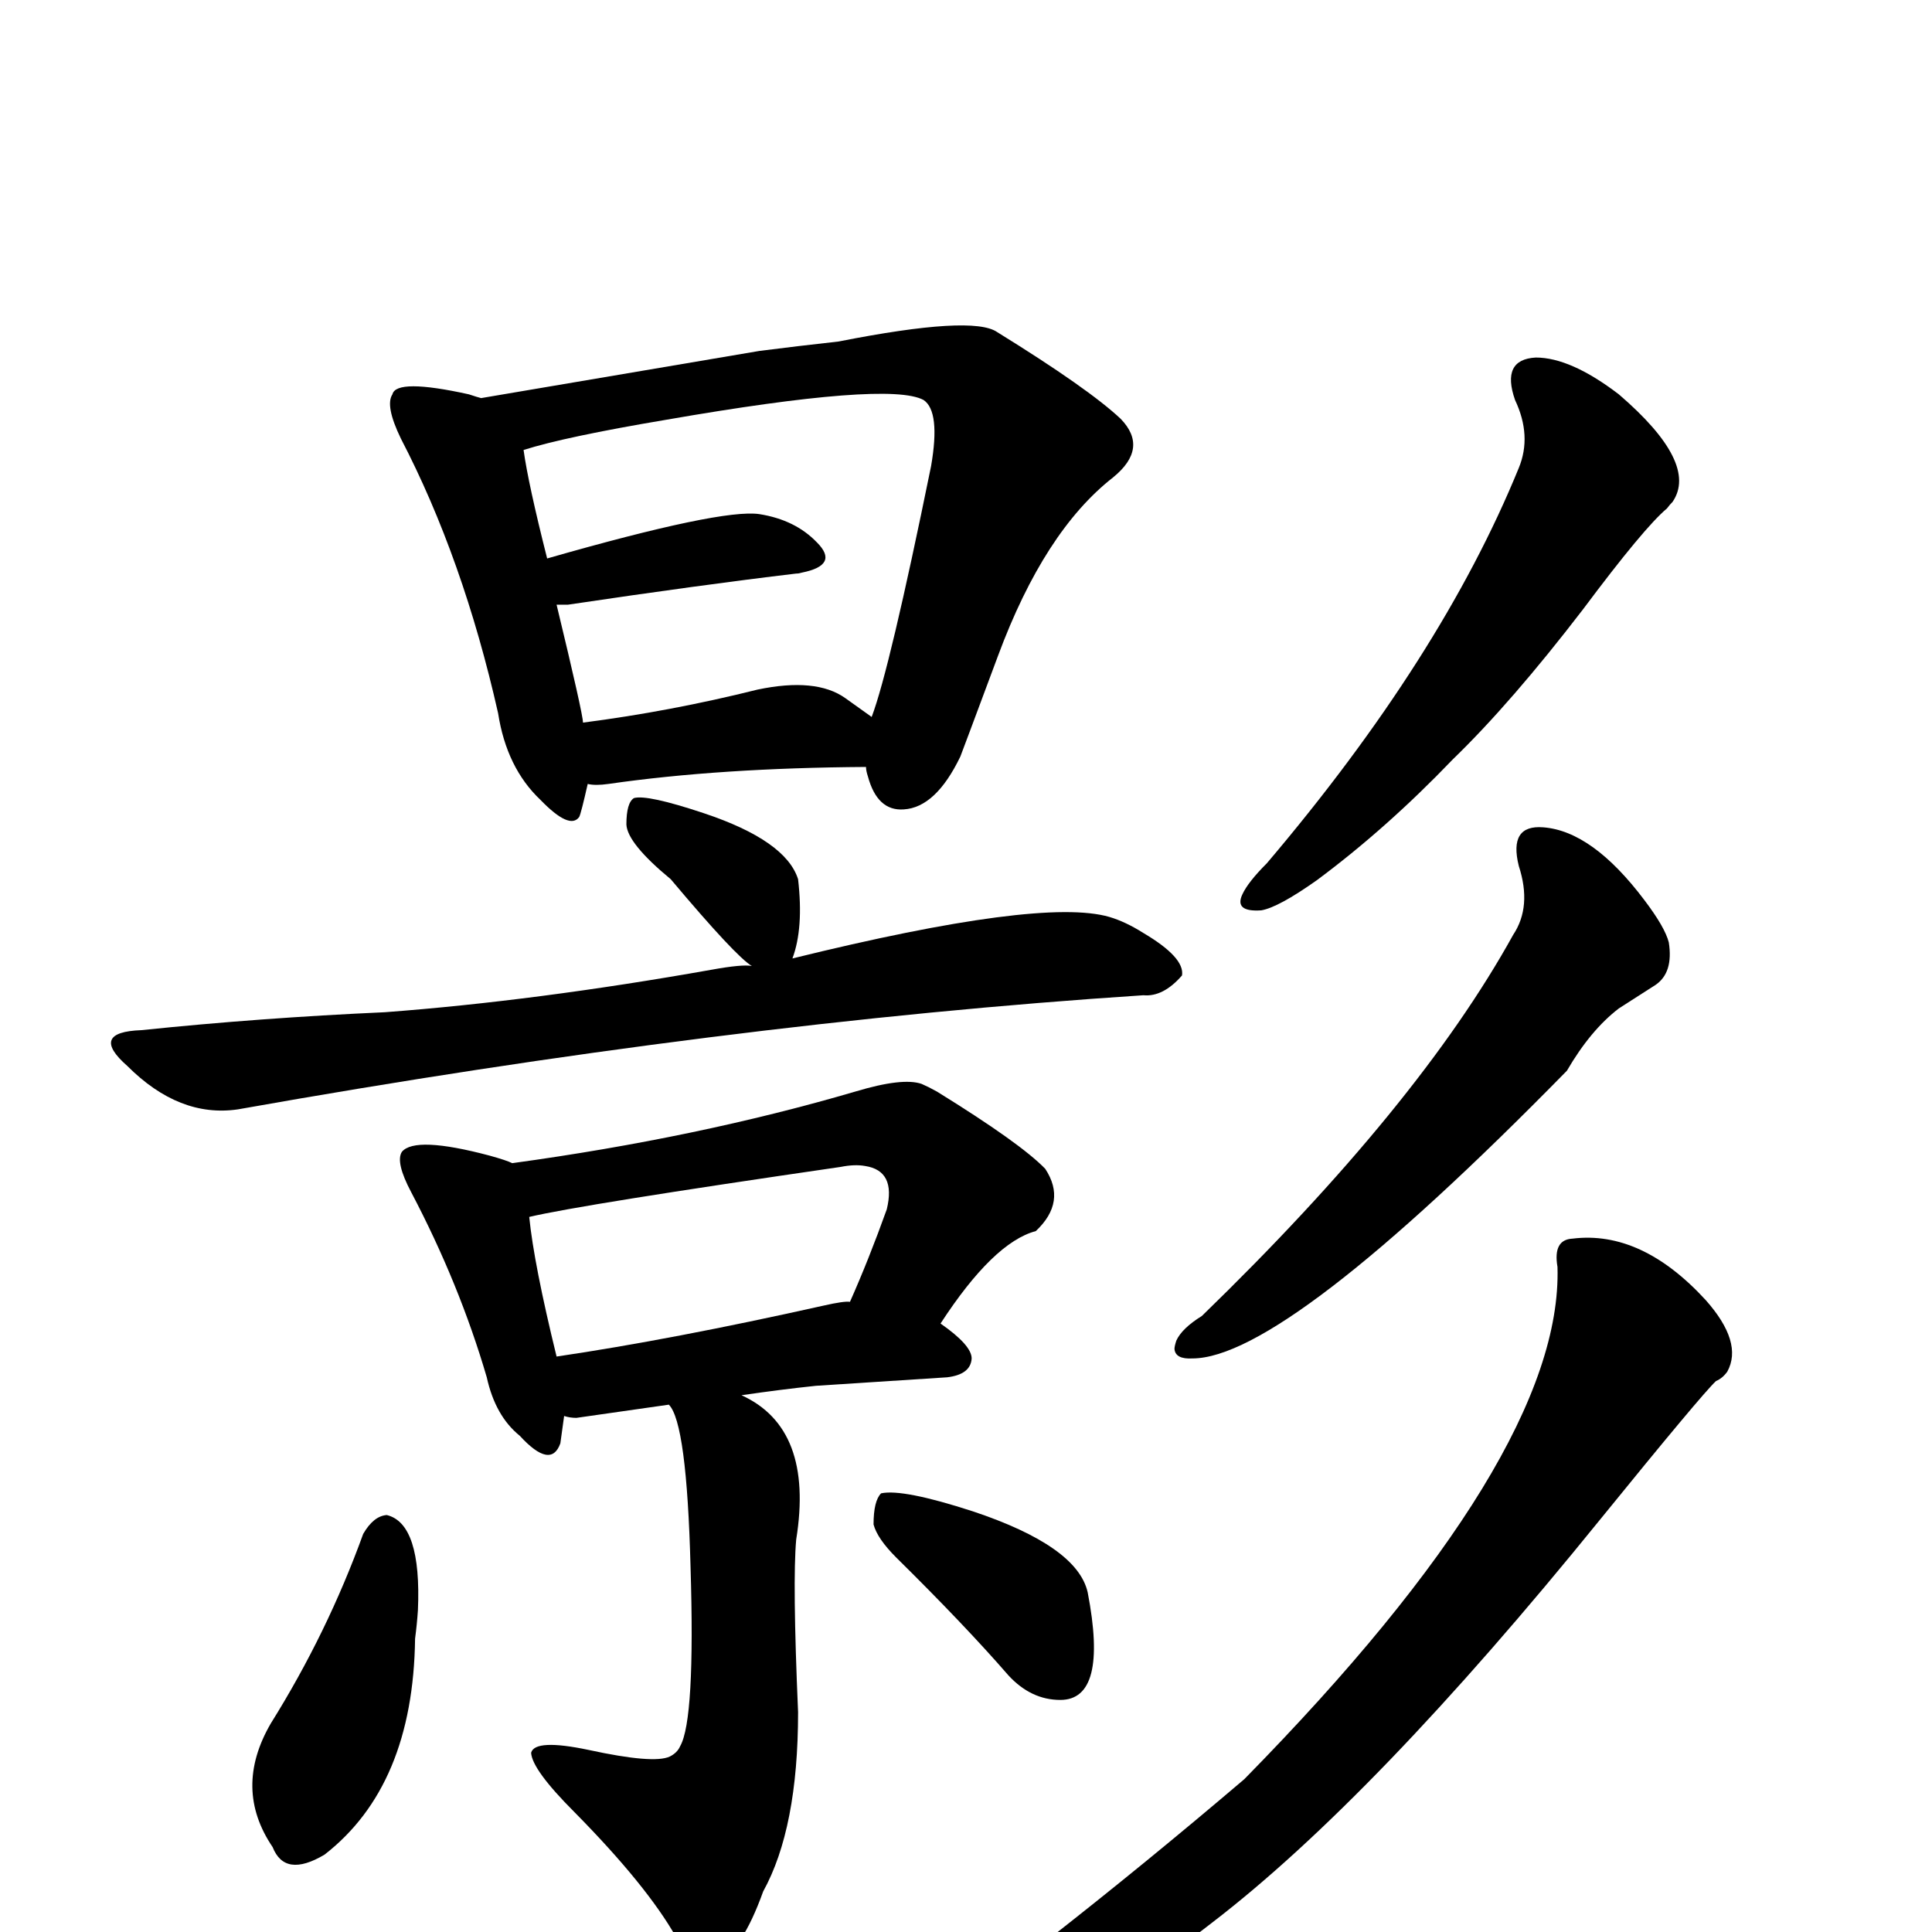
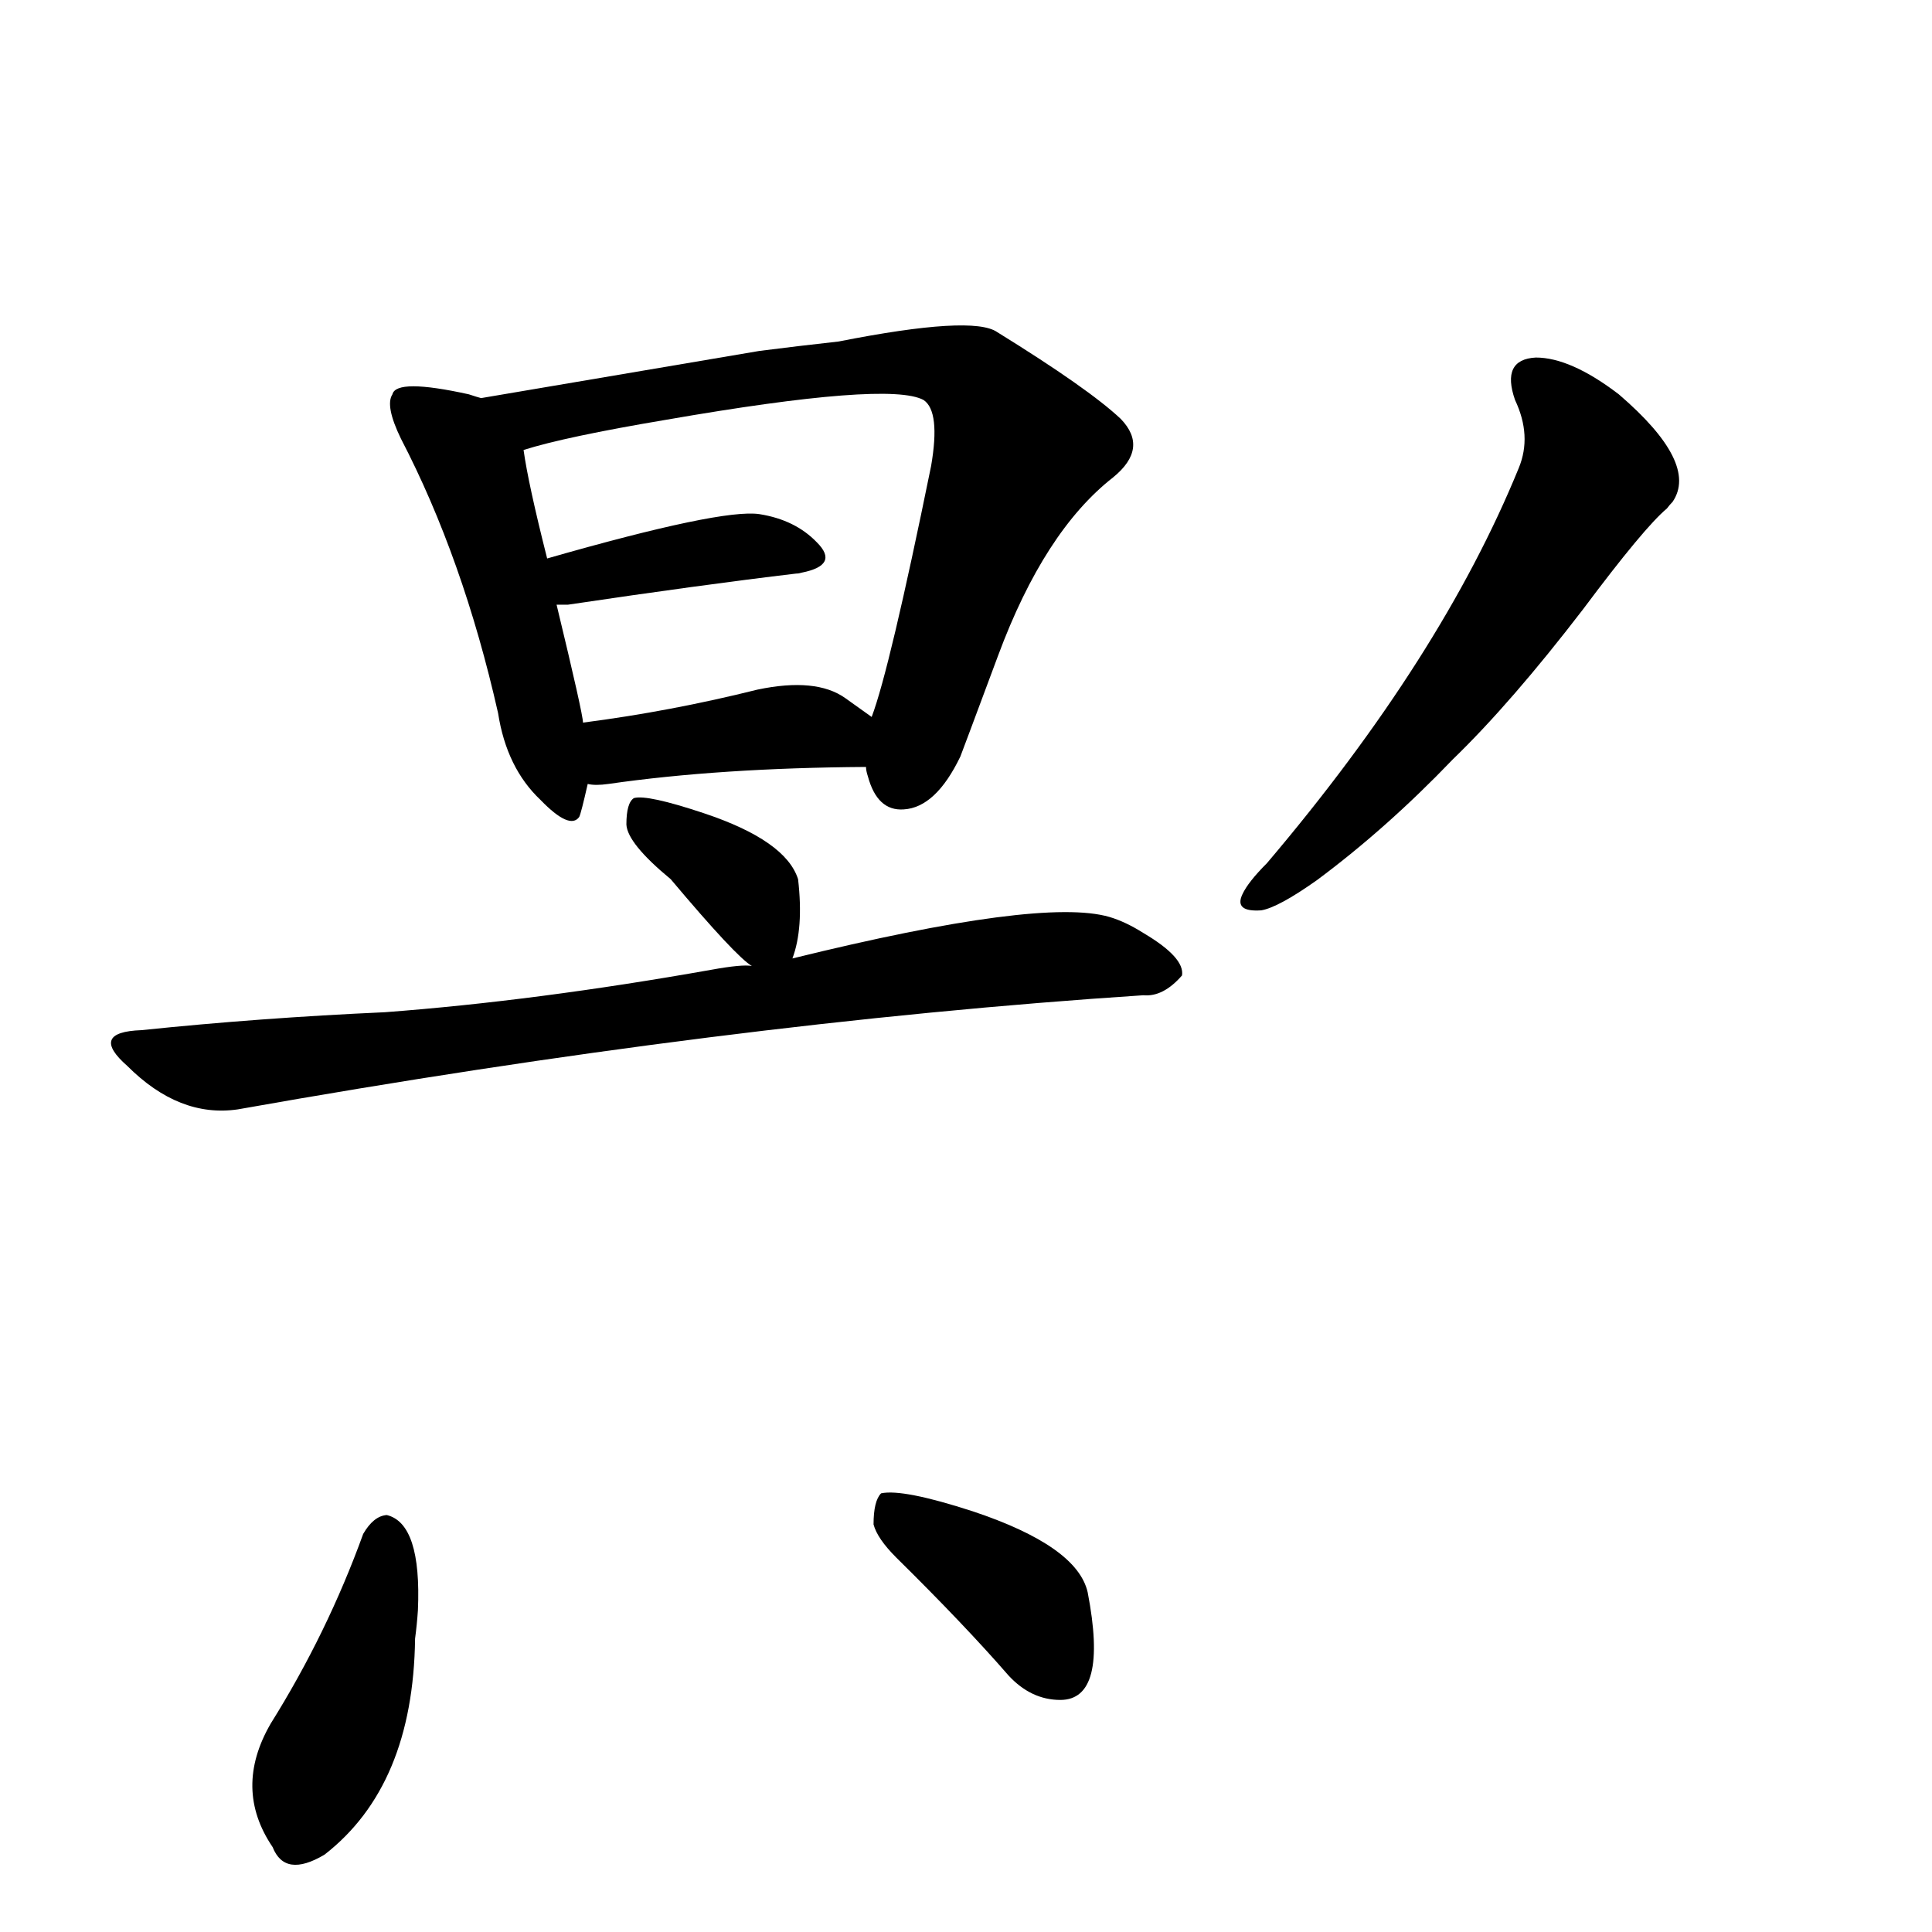
<svg xmlns="http://www.w3.org/2000/svg" version="1.1" width="100%" height="100%" viewBox="0 -410 2048 2048" id="uni5F71.svg">
  <defs id="defs1" />
  <g id="g1">
    <path d="M 918,403 Q 763,404 645,421 Q 631,423 623,421 Q 616,452 614,456 Q 604,470 573,438 Q 537,404 528,346 Q 491,182 425,55 Q 408,20 416,8 Q 420,-9 497,8 Q 506,11 510,12 L 805,-38 Q 844,-43 889,-48 Q 1031,-76 1057,-58 Q 1154,2 1188,34 Q 1218,65 1180,96 Q 1107,153 1058,285 Q 1020,387 1018,392 Q 992,446 958,448 Q 930,450 920,413 Q 918,407 918,403 z M 924,350 Q 943,300 987,84 Q 997,26 979,14 Q 942,-6 706,35 Q 599,53 555,67 Q 560,103 580,182 Q 765,129 805,135 Q 843,141 866,165 Q 890,189 850,197 Q 847,198 844,198 Q 743,210 602,231 L 590,231 Q 618,347 618,356 Q 711,344 803,321 Q 865,308 896,330 L 924,350 z" id="U_5F71_1" style="fill:currentColor" />
    <path d="M 797,614 Q 780,604 711,522 Q 665,484 664,464 Q 664,441 672,436 Q 686,432 746,452 Q 833,481 846,522 Q 852,574 840,606 Q 1104,541 1176,562 Q 1193,567 1212,579 Q 1256,605 1253,624 Q 1233,647 1212,645 Q 770,674 252,766 Q 190,775 135,720 Q 94,684 150,682 Q 275,669 408,663 Q 568,651 754,618 Q 787,612 797,614 z" id="U_5F71_2" style="fill:currentColor" />
-     <path d="M 598,1091 L 594,1120 Q 584,1148 551,1112 Q 525,1091 516,1050 Q 487,951 436,854 Q 419,822 426,811 Q 440,794 519,815 Q 537,820 543,823 Q 740,796 907,747 Q 957,732 977,739 Q 984,742 993,747 Q 1082,802 1108,829 Q 1131,864 1098,895 Q 1053,907 997,993 Q 1030,1016 1030,1030 Q 1029,1047 1004,1050 L 865,1059 Q 827,1063 786,1069 Q 863,1104 844,1222 Q 840,1266 846,1405 Q 846,1528 809,1595 Q 786,1659 760,1669 Q 741,1671 717,1644 Q 686,1589 609,1511 Q 564,1466 563,1448 Q 567,1433 624,1445 Q 693,1460 710,1452 Q 718,1448 721,1441 Q 737,1413 732,1251 Q 728,1098 709,1079 L 611,1093 Q 604,1093 598,1091 z M 901,970 Q 921,925 940,872 Q 950,831 917,826 Q 906,824 891,827 Q 616,867 561,880 Q 566,930 590,1028 Q 712,1010 873,974 Q 895,969 901,970 z" id="U_5F71_3" style="fill:currentColor" />
    <path d="M 385,1216 Q 396,1197 410,1196 Q 447,1205 443,1297 Q 442,1312 440,1327 Q 438,1483 344,1556 Q 302,1581 289,1548 Q 247,1486 287,1417 Q 347,1321 385,1216 z" id="U_5F71_4" style="fill:currentColor" />
    <path d="M 926,1206 Q 926,1181 934,1173 Q 957,1168 1031,1192 Q 1142,1229 1153,1278 Q 1175,1392 1124,1392 Q 1093,1392 1069,1366 Q 1023,1313 950,1241 Q 930,1221 926,1206 z" id="U_5F71_5" style="fill:currentColor" />
    <path d="M 1606,14 Q 1591,-29 1628,-31 Q 1665,-31 1716,8 Q 1801,81 1773,122 Q 1770,125 1767,129 Q 1743,149 1678,236 Q 1602,335 1540,395 Q 1470,468 1396,523 Q 1355,552 1337,555 Q 1308,557 1317,538 Q 1323,525 1343,505 Q 1528,287 1610,86 Q 1624,52 1606,14 z" id="U_5F71_6" style="fill:currentColor" />
-     <path d="M 1610,508 Q 1599,464 1636,467 Q 1688,471 1743,544 Q 1765,573 1769,589 Q 1774,621 1755,634 L 1716,659 Q 1686,682 1661,725 Q 1362,1030 1264,1030 Q 1246,1031 1245,1020 Q 1245,1017 1247,1011 Q 1253,998 1274,985 Q 1504,762 1604,581 Q 1624,551 1610,508 z" id="U_5F71_7" style="fill:currentColor" />
-     <path d="M 1651,933 Q 1646,904 1667,903 Q 1740,894 1808,968 Q 1848,1013 1831,1044 Q 1826,1051 1819,1054 Q 1804,1068 1696,1201 Q 1457,1496 1285,1628 Q 1240,1663 1198,1689 L 1078,1758 Q 964,1818 909,1818 Q 887,1812 905,1800 Q 1110,1654 1319,1476 Q 1657,1132 1651,933 z" id="U_5F71_8" style="fill:currentColor" />
  </g>
</svg>